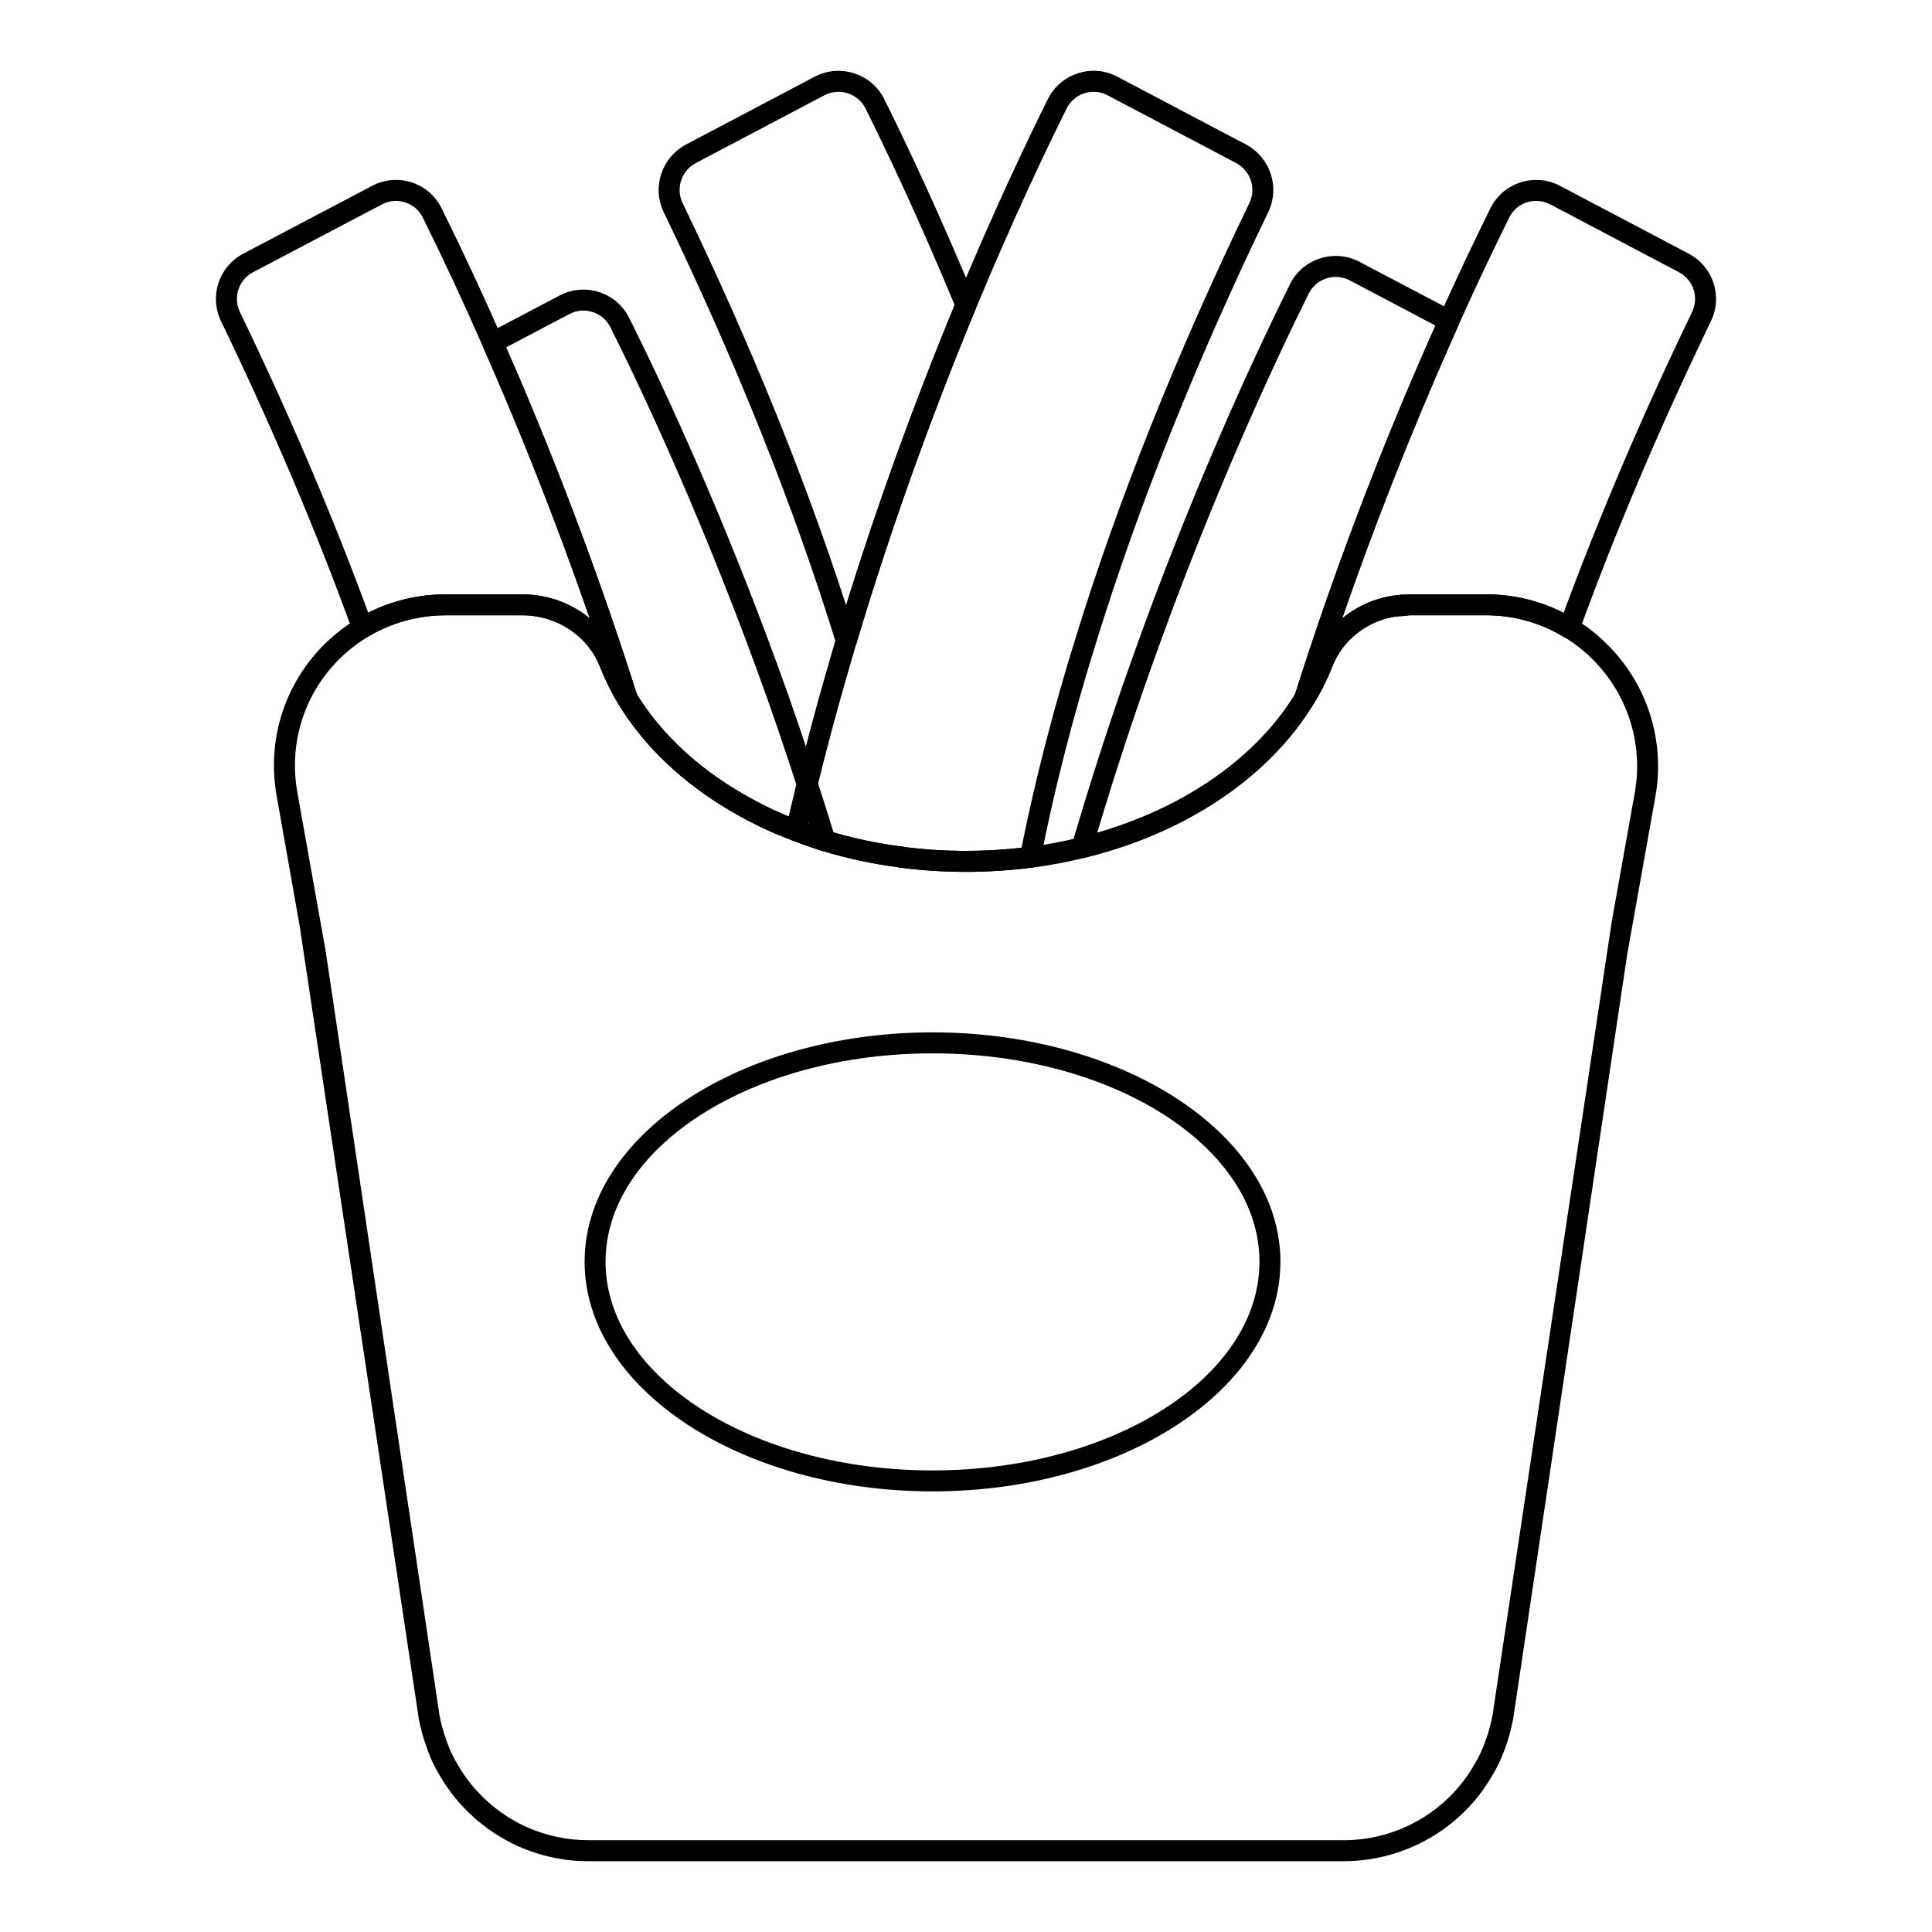
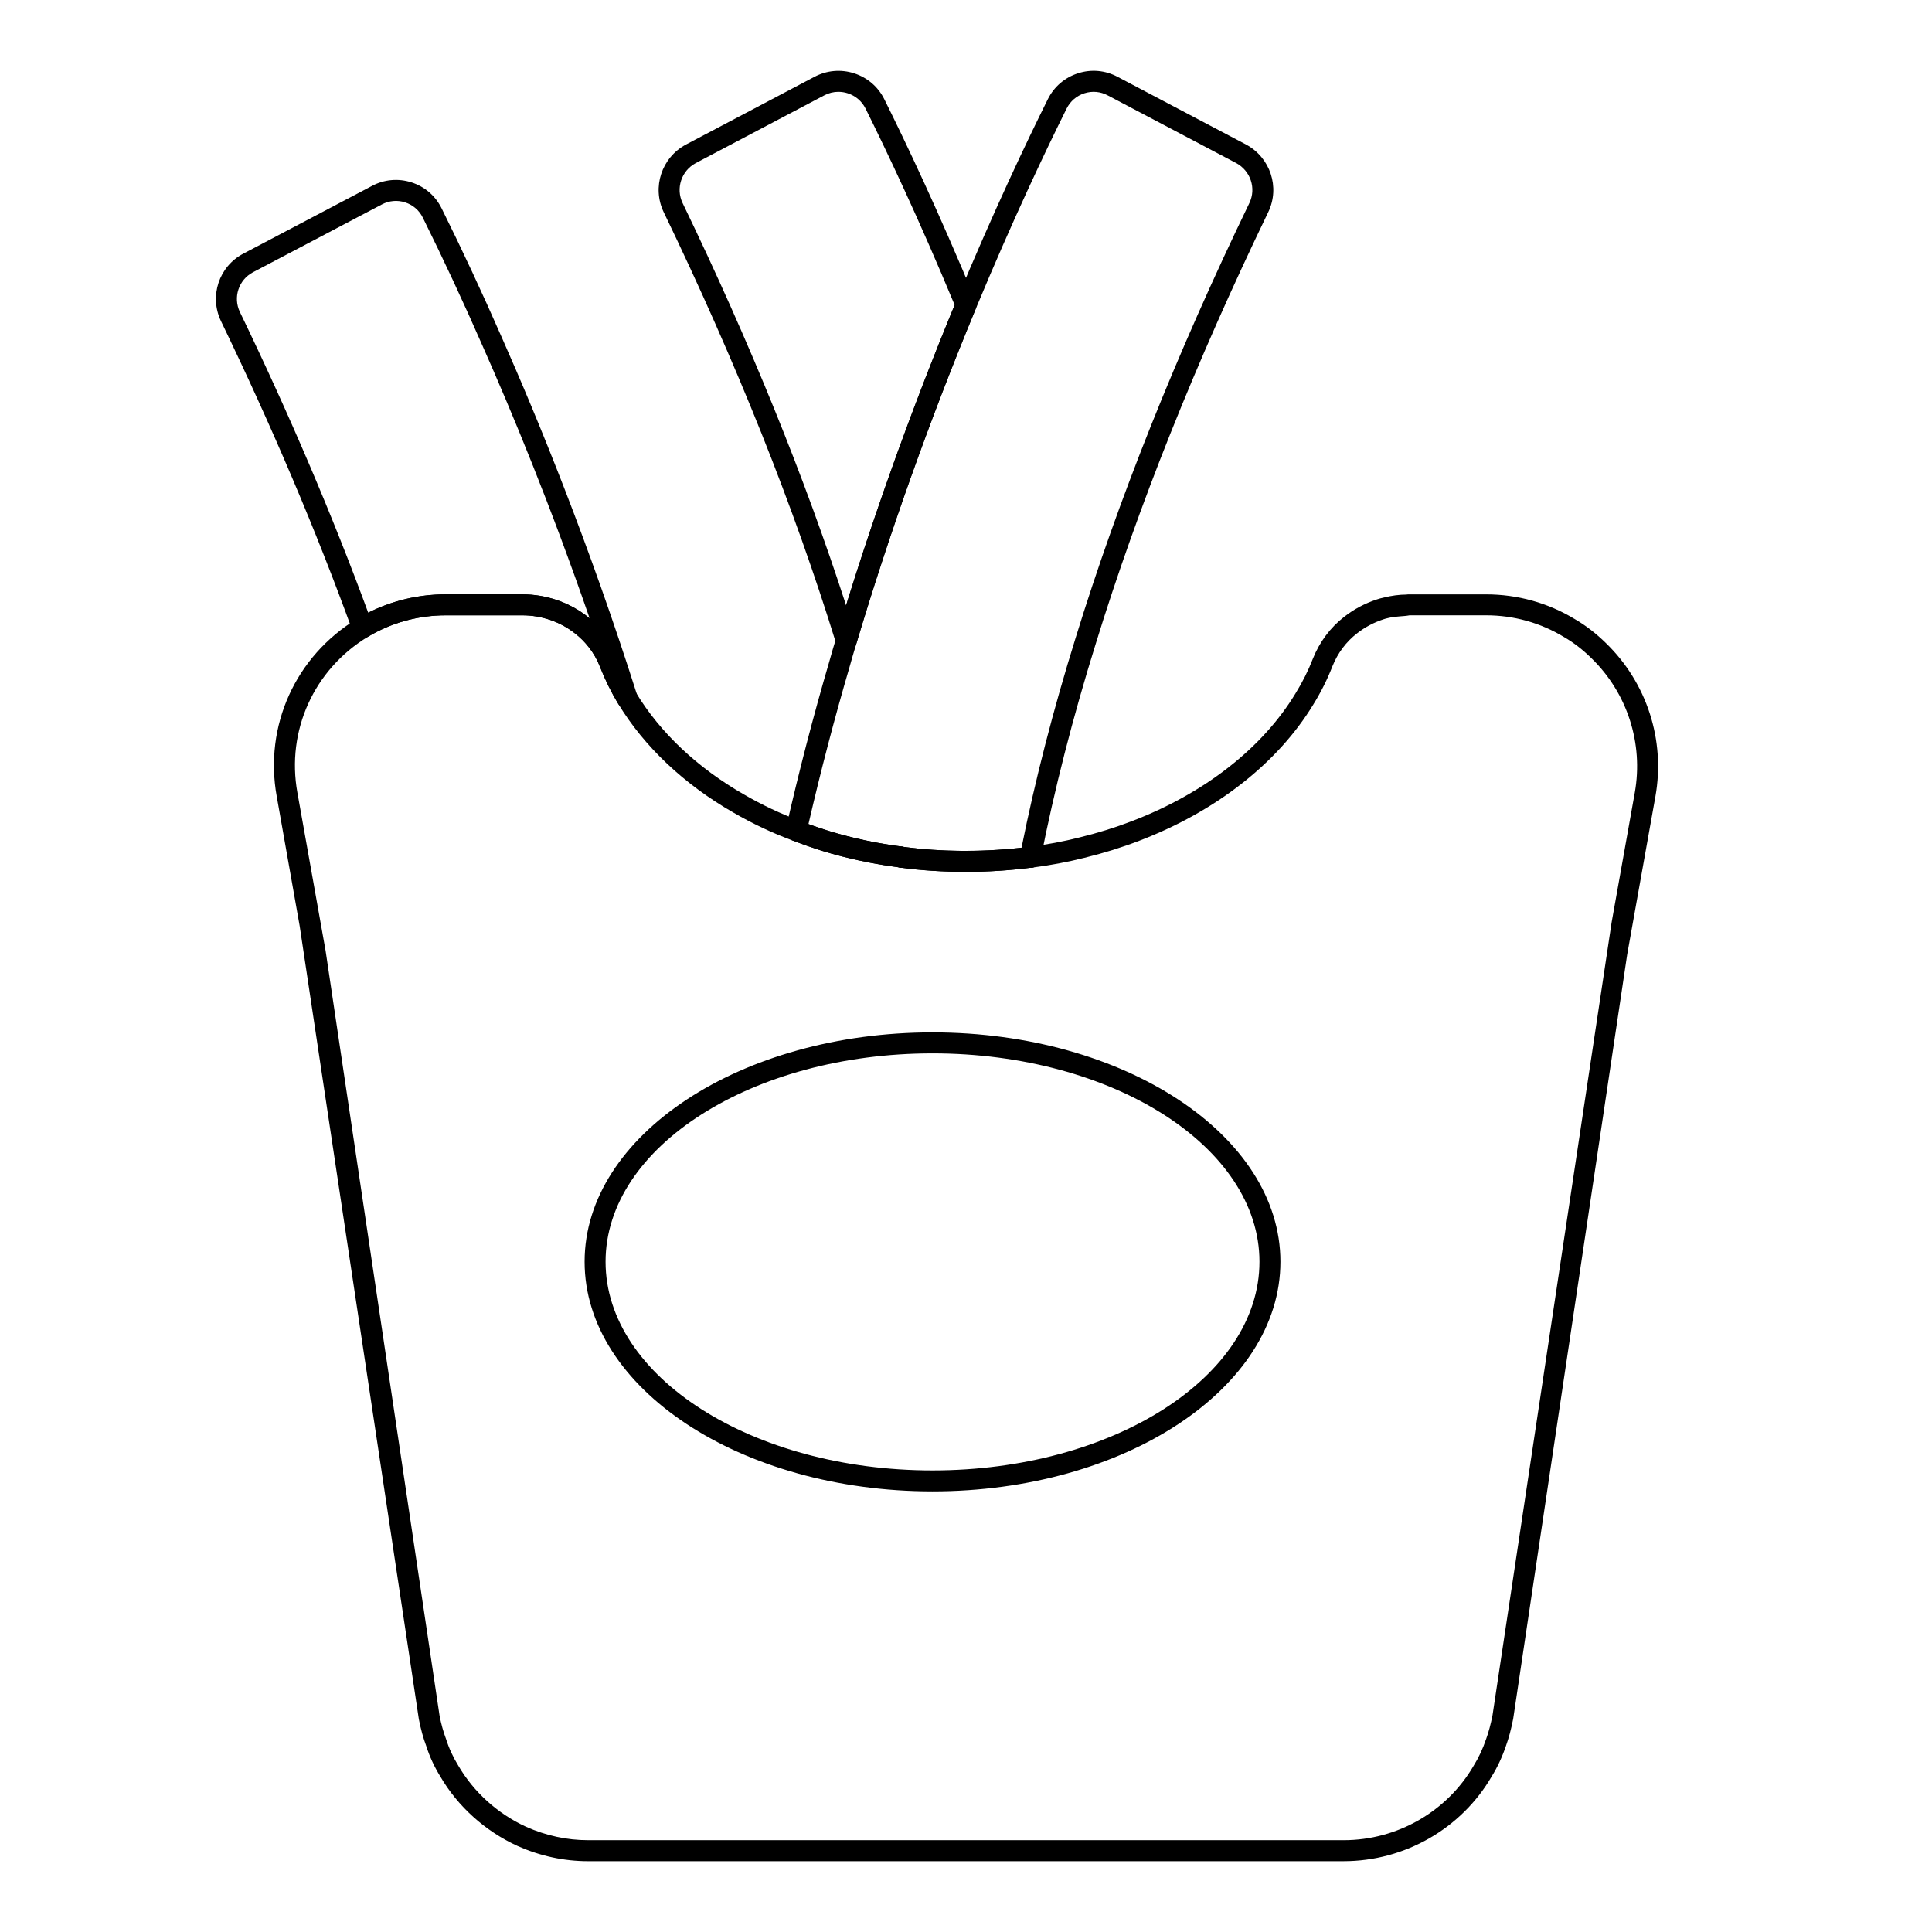
<svg xmlns="http://www.w3.org/2000/svg" fill="#000000" width="800px" height="800px" version="1.1" viewBox="144 144 512 512">
  <g>
    <path d="m310.21 331.85c-0.941 0-1.855-0.48-2.375-1.336-1.844-3.027-3.492-6.375-4.902-9.953-0.656-1.723-1.676-3.5-2.883-5.027-1.074-1.387-2.301-2.617-3.66-3.668-3.922-3.106-8.875-4.805-13.965-4.805h-20.297c-7.305 0-14.43 1.965-20.617 5.684-0.711 0.43-1.578 0.508-2.363 0.238-0.781-0.277-1.398-0.895-1.684-1.676-9.539-26.344-21.285-54.016-34.914-82.238-3.133-6.598-0.543-14.422 5.898-17.832l34.129-17.965c3.246-1.73 6.981-2.059 10.488-0.934 3.5 1.121 6.324 3.555 7.957 6.852 5.457 10.988 10.824 22.508 15.965 34.246 9.414 21.258 23.184 54.723 35.867 94.797 0.422 1.344-0.219 2.785-1.496 3.367-0.371 0.172-0.762 0.25-1.148 0.25zm-48.086-30.344h20.297c6.34 0 12.512 2.129 17.391 5.988 0.145 0.113 0.293 0.227 0.438 0.348-10.371-30.023-20.758-55.016-28.25-71.918-5.211-11.91-10.543-23.352-15.957-34.262-0.961-1.938-2.621-3.367-4.676-4.027-2.078-0.672-4.281-0.465-6.195 0.559l-34.129 17.957c-3.797 2.012-5.324 6.633-3.477 10.516 13.176 27.297 24.609 54.094 34.012 79.699 6.328-3.188 13.367-4.859 20.547-4.859z" />
    <path d="m368.27 316.59c-1.219 0-2.297-0.797-2.656-1.961-11.121-36.113-26.512-74.617-45.742-114.44-3.125-6.566-0.543-14.406 5.879-17.863l34.082-17.965c3.269-1.73 7.012-2.062 10.523-0.934 3.5 1.125 6.34 3.551 7.977 6.832 5.656 11.363 14.453 29.867 24.227 53.5 0.277 0.68 0.277 1.445 0 2.125-12.238 29.559-22.879 59.41-31.629 88.723-0.348 1.18-1.363 2.316-2.66 1.984zm-2.078-148.26c-1.297 0-2.578 0.316-3.758 0.941l-34.074 17.961c-3.785 2.035-5.32 6.684-3.477 10.555 17.836 36.934 32.395 72.762 43.34 106.64 8.172-26.367 17.828-53.098 28.766-79.602-9.535-22.977-18.094-40.969-23.625-52.082-0.965-1.93-2.637-3.356-4.707-4.023-0.809-0.262-1.641-0.387-2.465-0.387z" />
-     <path d="m362.68 369.61c-0.285 0-0.57-0.043-0.855-0.133-2.68-0.863-5.273-1.777-7.812-2.742-5.293-1.957-10.551-4.441-15.617-7.371-13.098-7.5-23.672-17.477-30.57-28.852-12.84-40.312-26.539-73.629-35.82-94.586-0.594-1.34-0.047-2.906 1.25-3.586l19.043-10.027c3.289-1.715 7.016-2.027 10.52-0.891 3.488 1.133 6.305 3.566 7.938 6.856 8.594 17.191 25.504 53.039 42.133 99.867 4.527 12.945 8.715 25.684 12.453 37.875 0.305 0.988 0.031 2.066-0.707 2.793-0.531 0.52-1.234 0.797-1.953 0.797zm-84.547-133.56c9.305 21.184 22.543 53.699 34.719 92.18 6.141 9.965 16.023 19.273 28.32 26.312 4.801 2.781 9.773 5.129 14.797 6.988 0.809 0.309 1.625 0.609 2.441 0.906-3.297-10.523-6.91-21.418-10.766-32.449-16.523-46.535-33.32-82.148-41.863-99.234-0.965-1.941-2.625-3.379-4.68-4.043-2.074-0.684-4.285-0.496-6.215 0.523z" />
    <path d="m400.05 375.05c-6.062 0-11.945-0.379-17.488-1.129-0.125-0.02-0.25-0.043-0.367-0.074-9.828-1.262-19.316-3.656-28.203-7.121-1.281-0.504-2.004-1.863-1.699-3.207 3.406-14.973 7.269-29.832 11.469-44.16 0.598-2.133 1.199-4.254 1.859-6.379 8.801-29.477 19.508-59.508 31.809-89.227 9.875-23.758 18.648-42.207 24.273-53.496 1.648-3.301 4.492-5.731 8.008-6.848 3.504-1.125 7.219-0.777 10.453 0.945l34.055 17.949c6.441 3.473 9.027 11.312 5.902 17.863-19.215 39.793-34.602 78.297-45.746 114.46-6.09 19.543-10.996 38.746-14.598 57.078-0.23 1.172-1.188 2.07-2.375 2.223-5.832 0.746-11.668 1.125-17.352 1.125zm-16.516-6.606c9.621 1.285 20.359 1.438 31.184 0.207 3.598-17.93 8.426-36.648 14.352-55.668 11.223-36.418 26.711-75.188 46.043-115.21 1.84-3.859 0.305-8.504-3.504-10.555l-34.055-17.945c-1.914-1.02-4.094-1.215-6.152-0.562-2.078 0.66-3.754 2.094-4.727 4.039-5.582 11.211-14.301 29.535-24.113 53.148-12.23 29.543-22.871 59.391-31.629 88.715-0.652 2.102-1.238 4.172-1.836 6.289-3.953 13.5-7.602 27.441-10.848 41.5 7.887 2.871 16.246 4.879 24.887 5.973 0.137 0.012 0.273 0.039 0.398 0.074z" />
-     <path d="m489.69 332c-0.391 0-0.785-0.082-1.16-0.254-1.273-0.586-1.91-2.031-1.488-3.363 10.109-31.891 22.211-63.836 35.973-94.965l2.449-5.543c5.316-11.914 10.016-21.582 13.512-28.68 1.629-3.289 4.445-5.723 7.934-6.848 3.527-1.141 7.277-0.812 10.57 0.93l34.062 17.961c6.438 3.406 9.035 11.234 5.906 17.812-0.004 0.004-0.008 0.008-0.008 0.016-13.52 28.012-25.285 55.699-34.961 82.301-0.285 0.781-0.906 1.395-1.691 1.672-0.777 0.27-1.648 0.184-2.367-0.25-6.16-3.754-13.285-5.738-20.602-5.738h-20.246c-0.18 0.039-0.516 0.051-0.703 0.055-4.801 0.078-9.5 1.762-13.238 4.734-2.879 2.219-5.125 5.227-6.531 8.738-1.352 3.496-3.012 6.809-5.055 10.109-0.512 0.84-1.422 1.312-2.356 1.312zm61.406-134.76c-0.832 0-1.664 0.125-2.473 0.391-2.051 0.66-3.703 2.09-4.664 4.027-3.473 7.047-8.141 16.656-13.422 28.48l-2.441 5.531c-10.488 23.719-20.004 47.918-28.406 72.207 0.172-0.141 0.348-0.277 0.523-0.418 4.652-3.699 10.551-5.812 16.566-5.914-0.012-0.055 0.457-0.055 0.797-0.055h20.246c7.199 0 14.242 1.688 20.559 4.91 9.523-25.828 20.977-52.645 34.055-79.75 1.836-3.883 0.309-8.496-3.488-10.504l-34.062-17.957c-1.191-0.629-2.484-0.949-3.789-0.949zm43.848 30.617h0.07z" />
-     <path d="m430.72 371.41c-0.75 0-1.48-0.305-2.008-0.859-0.688-0.715-0.938-1.742-0.66-2.695 4.758-16.285 10.043-32.637 15.711-48.586 16.43-46.324 33.414-82.488 42.078-99.926 1.633-3.281 4.445-5.711 7.934-6.844 3.516-1.152 7.246-0.828 10.512 0.883l24.996 13.168c1.297 0.684 1.836 2.254 1.246 3.594l-2.441 5.539c-13.469 30.445-25.836 63.086-35.762 94.383-9.684 16.133-26.051 28.961-46.352 36.723-4.672 1.797-9.582 3.324-14.602 4.543-0.215 0.055-0.434 0.078-0.652 0.078zm67.273-154.03c-0.836 0-1.676 0.133-2.496 0.398-2.055 0.668-3.715 2.102-4.676 4.035-8.609 17.324-25.488 53.262-41.816 99.316-5.086 14.309-9.863 28.938-14.223 43.555 3.148-0.906 6.227-1.938 9.203-3.082 19.164-7.324 34.543-19.336 43.316-33.812 9.855-31.34 21.961-63.289 35.707-94.359l1.395-3.164-22.699-11.961c-1.164-0.613-2.434-0.926-3.711-0.926z" />
    <path d="m500.11 637.24h-200.23c-6.406 0-12.711-1.359-18.738-4.039-8.57-3.922-15.836-10.469-20.477-18.449-1.582-2.555-2.852-5.316-3.742-8.148-0.742-1.938-1.406-4.34-1.922-6.988l-31.578-210.18-6.086-34.387c-3.383-18.688 4.973-37.16 21.293-47.055 7.062-4.242 15.184-6.488 23.488-6.488h20.297c6.348 0 12.523 2.129 17.391 5.988 1.711 1.32 3.273 2.883 4.617 4.625 1.559 1.98 2.844 4.215 3.695 6.441 1.277 3.25 2.785 6.309 4.465 9.074 6.406 10.574 16.289 19.879 28.586 26.914 4.797 2.781 9.77 5.129 14.793 6.988 2.473 0.938 4.977 1.82 7.57 2.656 6.219 1.891 12.828 3.305 19.605 4.18 1.52 0.199 2.594 1.59 2.398 3.113-0.203 1.52-1.582 2.578-3.113 2.398-7.078-0.918-13.992-2.394-20.547-4.387-2.727-0.879-5.316-1.789-7.859-2.758-5.297-1.961-10.555-4.441-15.617-7.371-13.098-7.5-23.672-17.477-30.562-28.852-1.84-3.027-3.492-6.379-4.898-9.953-0.652-1.711-1.676-3.488-2.891-5.027-1.07-1.391-2.293-2.613-3.656-3.664-3.918-3.109-8.871-4.809-13.969-4.809h-20.297c-7.297 0-14.426 1.969-20.617 5.688-14.324 8.688-21.668 24.902-18.695 41.316l7.473 41.891 30.199 202.71c0.43 2.223 1.008 4.312 1.691 6.106 0.805 2.547 1.883 4.883 3.258 7.113 4.106 7.062 10.484 12.805 17.992 16.242 5.285 2.352 10.832 3.547 16.457 3.547h200.23c14.156 0 27.344-7.562 34.41-19.723 1.355-2.18 2.426-4.473 3.312-7.082 0.684-1.887 1.215-3.887 1.699-6.324l31.562-210.11 6.137-34.367c2.324-13.09-1.984-26.422-11.523-35.672-2.301-2.258-4.727-4.129-7.231-5.574-6.215-3.781-13.34-5.762-20.66-5.762h-20.254c-1.652 0.324-3.691 0.219-5.656 0.715-0.527 0.109-0.906 0.223-1.258 0.34-2.586 0.848-4.953 2.102-7.027 3.738-2.875 2.215-5.121 5.227-6.519 8.723-1.348 3.469-3 6.785-5.055 10.109-9.398 15.508-25.766 28.336-46.07 36.102-4.648 1.789-9.562 3.32-14.594 4.543-4.371 1.102-9.027 1.98-13.828 2.598-1.512 0.172-2.914-0.883-3.109-2.402-0.195-1.523 0.879-2.914 2.402-3.109 4.578-0.59 9.02-1.422 13.195-2.477 4.824-1.172 9.508-2.629 13.941-4.336 19.164-7.324 34.547-19.332 43.32-33.812 1.887-3.051 3.394-6.062 4.625-9.238 1.777-4.449 4.633-8.266 8.273-11.074 2.57-2.023 5.508-3.586 8.715-4.633 0.555-0.18 1.164-0.363 1.781-0.48 2.051-0.52 4.16-0.801 6.117-0.801-0.121-0.031 0.32-0.051 0.75-0.051h20.254c8.344 0 16.465 2.262 23.492 6.539 2.856 1.645 5.656 3.801 8.281 6.379 10.852 10.523 15.758 25.715 13.109 40.621l-7.484 41.906-30.211 202.55c-0.562 2.852-1.164 5.102-1.934 7.223-1.004 2.961-2.254 5.629-3.797 8.105-8.016 13.781-23.043 22.398-39.172 22.398z" />
    <path d="m400.05 375.05c-6.082 0-11.965-0.379-17.488-1.125-1.52-0.207-2.586-1.605-2.379-3.125 0.207-1.516 1.609-2.582 3.125-2.379 10.25 1.383 21.941 1.469 33.391-0.004 1.477-0.203 2.914 0.875 3.109 2.402 0.195 1.523-0.879 2.914-2.402 3.109-5.785 0.746-11.625 1.121-17.355 1.121z" />
    <path d="m382.93 373.95c-0.668 0-1.461-0.289-1.969-0.727-1.16-1.004-1.285-2.758-0.277-3.918 0.766-0.887 1.984-1.156 3.023-0.801 1.152 0.336 2 1.402 2 2.668 0.004 1.531-1.242 2.777-2.777 2.777z" />
    <path d="m417.2 373.95c-1.535 0-2.852-1.246-2.852-2.777 0-1.535 1.168-2.777 2.703-2.777h0.148c1.535 0 2.777 1.246 2.777 2.777 0.004 1.531-1.242 2.777-2.777 2.777z" />
    <path d="m391.13 539.23c-50.844 0-92.203-27.305-92.203-60.863 0-33.516 41.359-60.777 92.203-60.777 50.836 0 92.195 27.262 92.195 60.777 0 33.559-41.359 60.863-92.195 60.863zm0-116.08c-47.777 0-86.648 24.773-86.648 55.219 0 30.496 38.867 55.309 86.648 55.309 47.773 0 86.641-24.809 86.641-55.309 0-30.445-38.867-55.219-86.641-55.219z" />
  </g>
</svg>